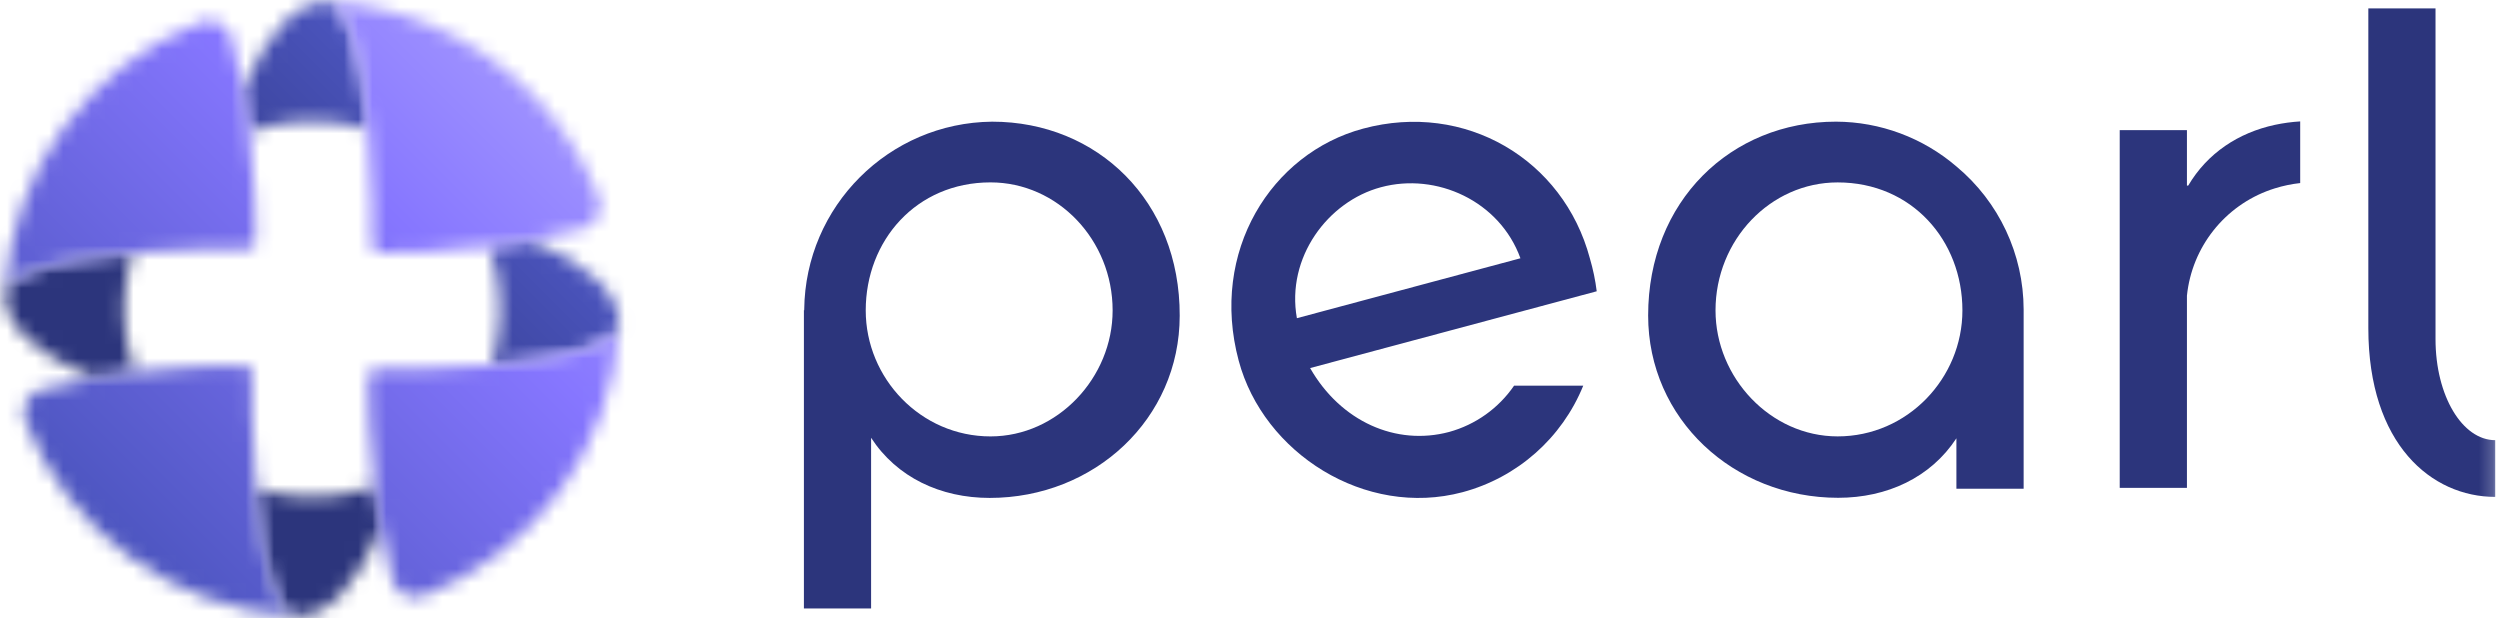
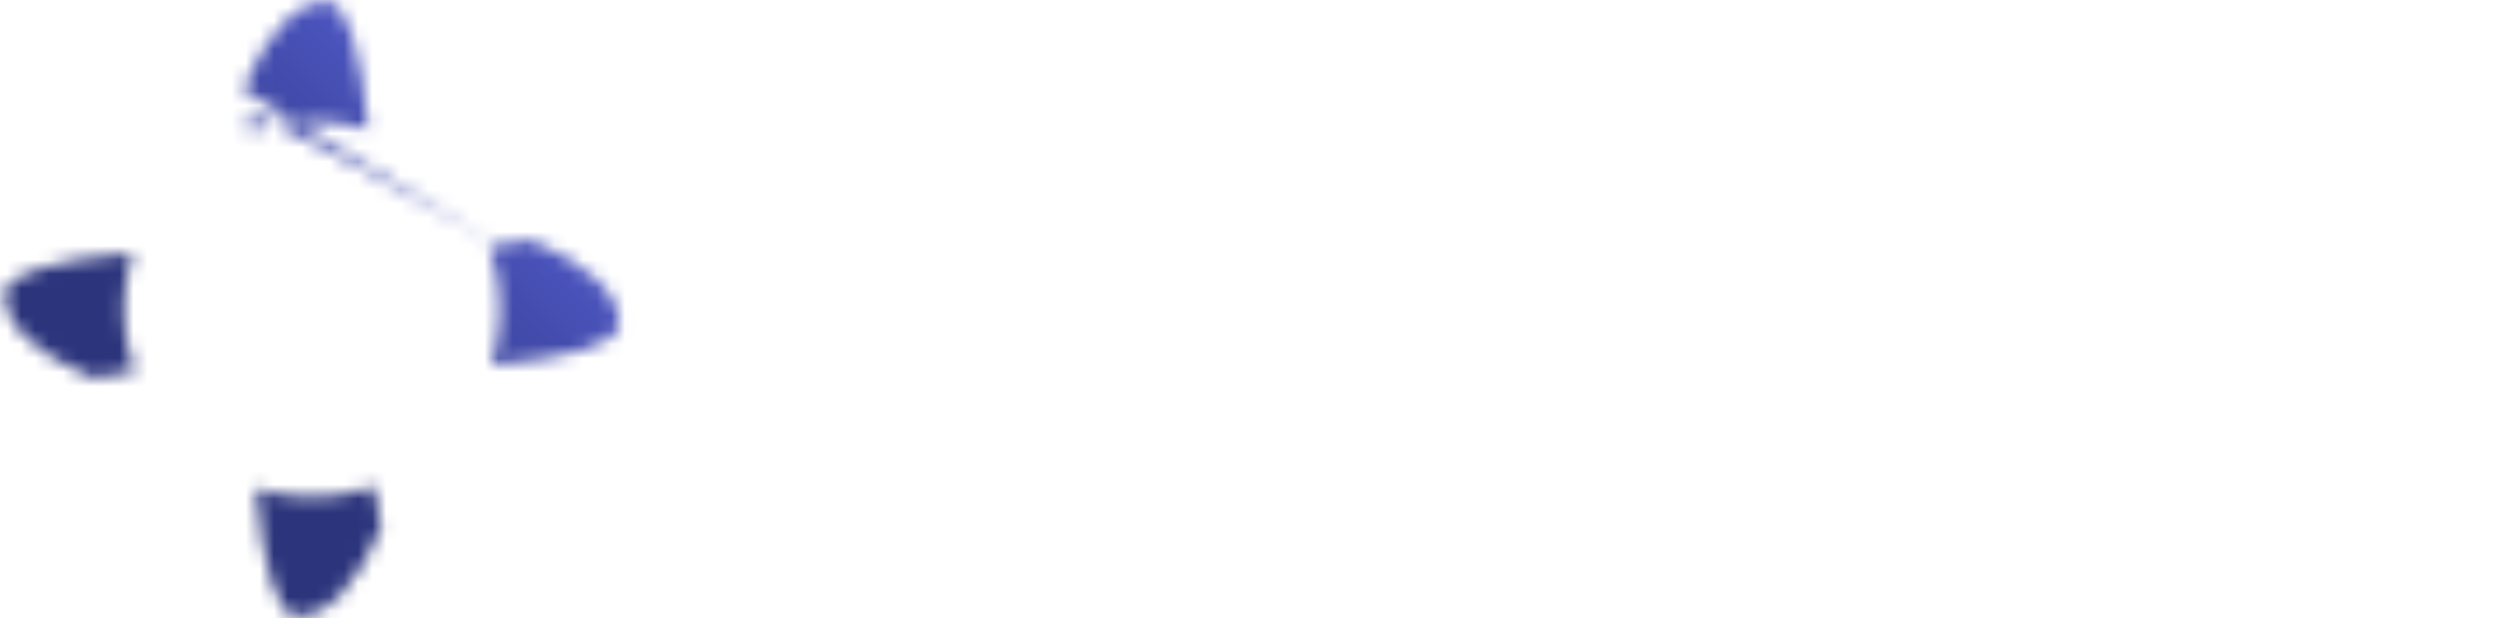
<svg xmlns="http://www.w3.org/2000/svg" width="178" height="44" viewBox="0 0 178 44" fill="none">
  <mask id="mask0_3587_14027" style="mask-type:luminance" maskUnits="userSpaceOnUse" x="0" y="0" width="45" height="44">
-     <path d="M24.852 35.112C22.643 35.556 20.359 35.437 18.207 34.765L18.231 35.031C18.713 40.327 19.719 43.785 21.063 43.861C23.305 43.978 25.462 41.579 27.126 37.611C26.991 36.847 26.869 36.058 26.763 35.245C26.733 35.033 26.706 34.825 26.685 34.608C26.088 34.822 25.473 34.99 24.852 35.112ZM9.176 18.023C3.882 18.503 0.421 19.511 0.348 20.855C0.229 23.097 2.63 25.254 6.598 26.916C7.36 26.783 8.148 26.661 8.964 26.553C9.176 26.526 9.384 26.498 9.601 26.477C9.387 25.881 9.219 25.265 9.097 24.645C8.653 22.436 8.772 20.151 9.444 17.999L9.176 18.023ZM35.455 17.446C35.244 17.476 35.035 17.5 34.818 17.524C35.032 18.121 35.203 18.733 35.322 19.357C35.767 21.566 35.648 23.85 34.976 26L35.241 25.975C40.543 25.498 43.998 24.482 44.072 23.146C44.188 20.904 41.787 18.747 37.822 17.083C37.057 17.218 36.271 17.34 35.455 17.446ZM17.293 6.388C17.429 7.152 17.551 7.938 17.656 8.754C17.689 8.962 17.713 9.174 17.735 9.391C18.331 9.177 18.944 9.008 19.567 8.887C21.776 8.442 24.061 8.561 26.21 9.233L26.186 8.965C25.709 3.666 24.692 0.205 23.356 0.137C23.302 0.135 23.248 0.135 23.194 0.135C21.009 0.135 18.914 2.514 17.293 6.388Z" fill="white" />
+     <path d="M24.852 35.112C22.643 35.556 20.359 35.437 18.207 34.765L18.231 35.031C18.713 40.327 19.719 43.785 21.063 43.861C23.305 43.978 25.462 41.579 27.126 37.611C26.991 36.847 26.869 36.058 26.763 35.245C26.733 35.033 26.706 34.825 26.685 34.608C26.088 34.822 25.473 34.99 24.852 35.112ZM9.176 18.023C3.882 18.503 0.421 19.511 0.348 20.855C0.229 23.097 2.63 25.254 6.598 26.916C7.36 26.783 8.148 26.661 8.964 26.553C9.176 26.526 9.384 26.498 9.601 26.477C9.387 25.881 9.219 25.265 9.097 24.645C8.653 22.436 8.772 20.151 9.444 17.999L9.176 18.023ZM35.455 17.446C35.244 17.476 35.035 17.5 34.818 17.524C35.032 18.121 35.203 18.733 35.322 19.357C35.767 21.566 35.648 23.85 34.976 26L35.241 25.975C40.543 25.498 43.998 24.482 44.072 23.146C44.188 20.904 41.787 18.747 37.822 17.083C37.057 17.218 36.271 17.34 35.455 17.446ZC17.429 7.152 17.551 7.938 17.656 8.754C17.689 8.962 17.713 9.174 17.735 9.391C18.331 9.177 18.944 9.008 19.567 8.887C21.776 8.442 24.061 8.561 26.21 9.233L26.186 8.965C25.709 3.666 24.692 0.205 23.356 0.137C23.302 0.135 23.248 0.135 23.194 0.135C21.009 0.135 18.914 2.514 17.293 6.388Z" fill="white" />
  </mask>
  <g mask="url(#mask0_3587_14027)">
    <path d="M22.208 -21.845L-21.693 22.057L22.208 65.958L66.109 22.057L22.208 -21.845Z" fill="url(#paint0_linear_3587_14027)" />
  </g>
  <mask id="mask1_3587_14027" style="mask-type:luminance" maskUnits="userSpaceOnUse" x="0" y="0" width="45" height="44">
-     <path d="M17.378 26.024C16.27 26.032 15.188 26.062 14.132 26.111C12.543 26.187 11.042 26.317 9.602 26.491C9.386 26.512 9.174 26.539 8.966 26.569C8.15 26.675 7.361 26.794 6.599 26.932C5.301 27.155 4.084 27.428 2.959 27.735H2.943C2.889 27.748 2.837 27.767 2.789 27.786C1.913 28.117 1.477 29.098 1.81 29.971C4.903 37.907 12.324 43.322 20.823 43.848L21.062 43.864C19.718 43.796 18.712 40.335 18.232 35.05L18.211 34.782C18.067 33.22 17.98 31.515 17.942 29.697C17.926 28.7 17.926 27.669 17.926 26.599V26.569C17.929 26.561 17.929 26.556 17.926 26.55C17.923 26.401 17.858 26.257 17.747 26.16C17.655 26.079 17.541 26.032 17.419 26.024H17.378ZM35.245 25.976L34.977 26C33.424 26.133 31.719 26.22 29.892 26.268C28.889 26.29 27.857 26.295 26.789 26.285H26.756C26.602 26.287 26.456 26.358 26.358 26.477C26.277 26.569 26.23 26.686 26.225 26.805V26.843C26.225 27.951 26.25 29.036 26.309 30.09C26.388 31.667 26.515 33.182 26.689 34.622C26.71 34.838 26.737 35.047 26.765 35.259C26.873 36.072 26.995 36.86 27.13 37.625C27.361 38.92 27.634 40.137 27.933 41.262V41.284C28.182 42.181 29.112 42.707 30.009 42.457C30.066 42.444 30.117 42.428 30.171 42.406C38.105 39.313 43.52 31.895 44.046 23.395C44.046 23.357 44.046 23.319 44.048 23.284C43.788 24.547 40.381 25.512 35.245 25.976ZM44.048 23.284C44.057 23.244 44.059 23.206 44.062 23.165C44.054 23.206 44.048 23.244 44.048 23.284ZM0.357 20.848C0.366 20.81 0.371 20.769 0.371 20.731C0.366 20.769 0.36 20.81 0.357 20.848ZM14.4 1.552C14.348 1.569 14.297 1.585 14.248 1.604C6.318 4.697 0.902 12.117 0.374 20.617C0.374 20.655 0.374 20.693 0.371 20.731C0.631 19.449 4.044 18.481 9.188 18.015L9.453 17.991C11.006 17.861 12.711 17.771 14.541 17.725C15.541 17.703 16.573 17.698 17.639 17.709H17.66C17.815 17.706 17.964 17.639 18.064 17.517C18.145 17.424 18.192 17.308 18.197 17.186V17.151C18.197 16.056 18.167 14.977 18.11 13.92C18.032 12.345 17.904 10.83 17.731 9.391C17.709 9.174 17.682 8.963 17.652 8.754C17.544 7.938 17.425 7.152 17.289 6.388C17.059 5.09 16.785 3.873 16.487 2.748V2.729C16.278 1.981 15.598 1.49 14.855 1.49C14.706 1.49 14.552 1.512 14.4 1.552ZM26.193 8.965L26.214 9.234C26.347 10.787 26.434 12.492 26.483 14.318C26.504 15.318 26.51 16.357 26.499 17.419V17.454C26.499 17.609 26.569 17.758 26.691 17.858C26.783 17.939 26.9 17.985 27.022 17.991H27.057C28.166 17.991 29.25 17.964 30.307 17.907C31.884 17.828 33.397 17.701 34.836 17.525C35.056 17.506 35.261 17.479 35.473 17.451C36.286 17.343 37.075 17.221 37.836 17.086C39.135 16.855 40.352 16.581 41.476 16.281H41.495C42.395 16.034 42.921 15.104 42.672 14.207C42.658 14.15 42.642 14.099 42.62 14.045C40.452 8.499 36.123 4.076 30.627 1.786C28.391 0.853 26.011 0.303 23.591 0.154L23.36 0.138C24.697 0.205 25.713 3.667 26.193 8.965Z" fill="white" />
-   </mask>
+     </mask>
  <g mask="url(#mask1_3587_14027)">
    <path d="M22.21 -21.715L-21.506 22L22.21 65.716L65.925 22L22.21 -21.715Z" fill="url(#paint1_linear_3587_14027)" />
  </g>
  <mask id="mask2_3587_14027" style="mask-type:luminance" maskUnits="userSpaceOnUse" x="0" y="0" width="178" height="44">
-     <path d="M177.792 0H0.209V44H177.792V0Z" fill="white" />
-   </mask>
+     </mask>
  <g mask="url(#mask2_3587_14027)">
    <path d="M98.321 13.331C102.278 12.261 106.777 14.31 108.255 18.389L92.339 22.655C91.564 18.335 94.543 14.342 98.321 13.331ZM103.181 30.754C99.403 31.765 95.456 30.014 93.28 26.206L113.686 20.739C113.589 19.945 113.423 19.159 113.198 18.392C111.309 11.328 104.306 7.206 97.058 9.157C90.521 10.908 86.111 17.904 88.195 25.68C89.954 32.261 97.202 36.895 104.135 35.044C108.03 34.001 111.209 31.195 112.727 27.46H107.802C106.699 29.068 105.062 30.236 103.181 30.754Z" fill="#2C357C" />
    <path d="M173.409 24.142V0.597H168.625V23.356C168.625 31.649 173.14 35.379 177.659 35.379V31.34C175.322 31.34 173.409 28.199 173.409 24.142Z" fill="#2C357C" />
    <path d="M130.84 31.071C126.056 31.071 122.145 26.884 122.145 22.1C122.145 17.081 126.056 12.988 130.84 12.988C136.133 12.988 139.724 17.129 139.724 22.1C139.724 26.93 135.813 31.071 130.84 31.071ZM139.307 11.86C136.919 9.809 133.875 8.673 130.726 8.662C123.235 8.662 117.348 14.321 117.348 22.466C117.348 29.827 123.424 35.443 130.878 35.443C134.358 35.443 137.467 34.001 139.296 31.207V34.798H144.083V22.03C144.075 18.1 142.326 14.376 139.307 11.86Z" fill="#2C357C" />
    <path d="M70.525 31.072C65.551 31.072 61.64 26.931 61.64 22.101C61.64 17.13 65.231 12.986 70.525 12.986C75.308 12.986 79.219 17.081 79.219 22.101C79.222 26.885 75.308 31.072 70.525 31.072ZM70.638 8.663C63.282 8.739 57.336 14.685 57.26 22.041V22.101L57.238 22.077V43.323H62.022V31.17C63.852 33.989 66.966 35.452 70.465 35.452C77.918 35.452 83.995 29.834 83.995 22.475C84.017 14.322 78.143 8.663 70.638 8.663Z" fill="#2C357C" />
    <path d="M161.969 8.89C159.383 9.449 157.171 10.893 155.8 13.216H155.71V9.267H150.924V34.736H155.71V21.052C156.065 17.593 158.391 14.655 161.67 13.509C161.771 13.473 161.868 13.444 161.969 13.411C162.557 13.227 163.161 13.102 163.774 13.034V8.644C163.167 8.681 162.565 8.763 161.969 8.89Z" fill="#2C357C" />
  </g>
  <defs>
    <linearGradient id="paint0_linear_3587_14027" x1="10.564" y1="33.7" x2="33.907" y2="10.357" gradientUnits="userSpaceOnUse">
      <stop stop-color="#2C357C" />
      <stop offset="0.3" stop-color="#2C357C" />
      <stop offset="1" stop-color="#4C55BF" />
    </linearGradient>
    <linearGradient id="paint1_linear_3587_14027" x1="6.726" y1="37.484" x2="37.69" y2="6.52" gradientUnits="userSpaceOnUse">
      <stop stop-color="#4C55BF" />
      <stop offset="0.7" stop-color="#8676FF" />
      <stop offset="1" stop-color="#9E91FF" />
    </linearGradient>
  </defs>
</svg>